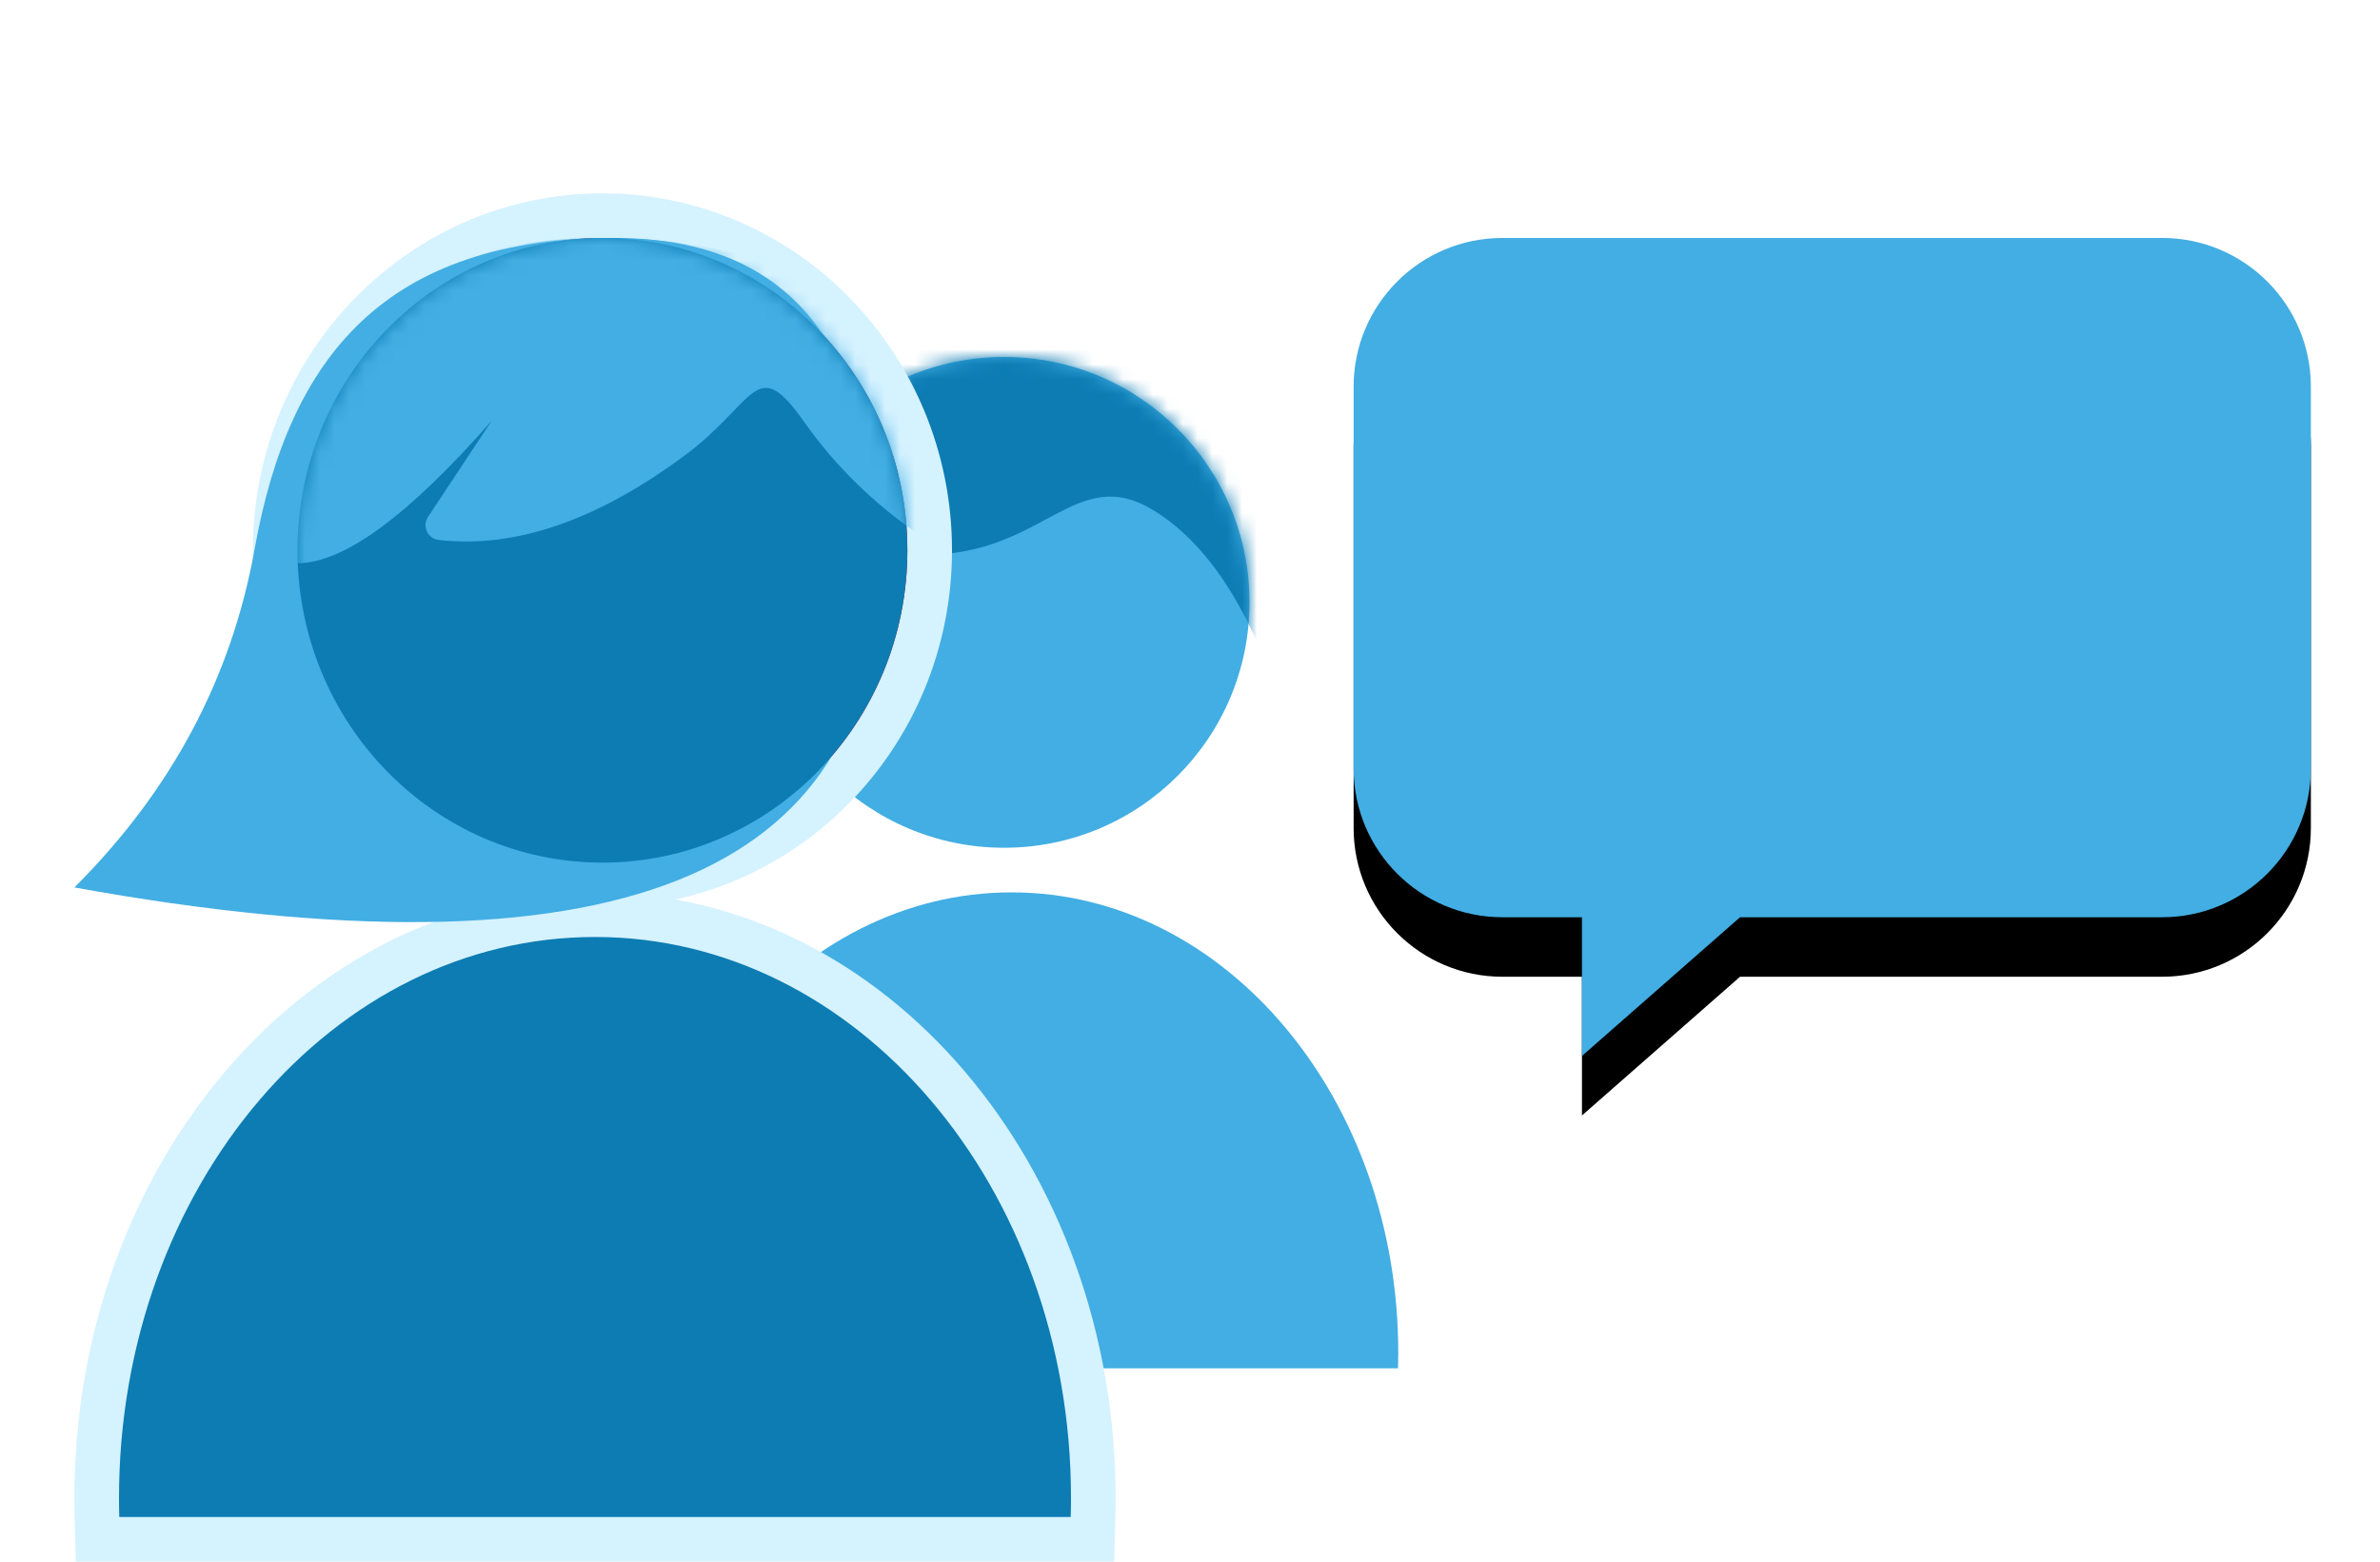
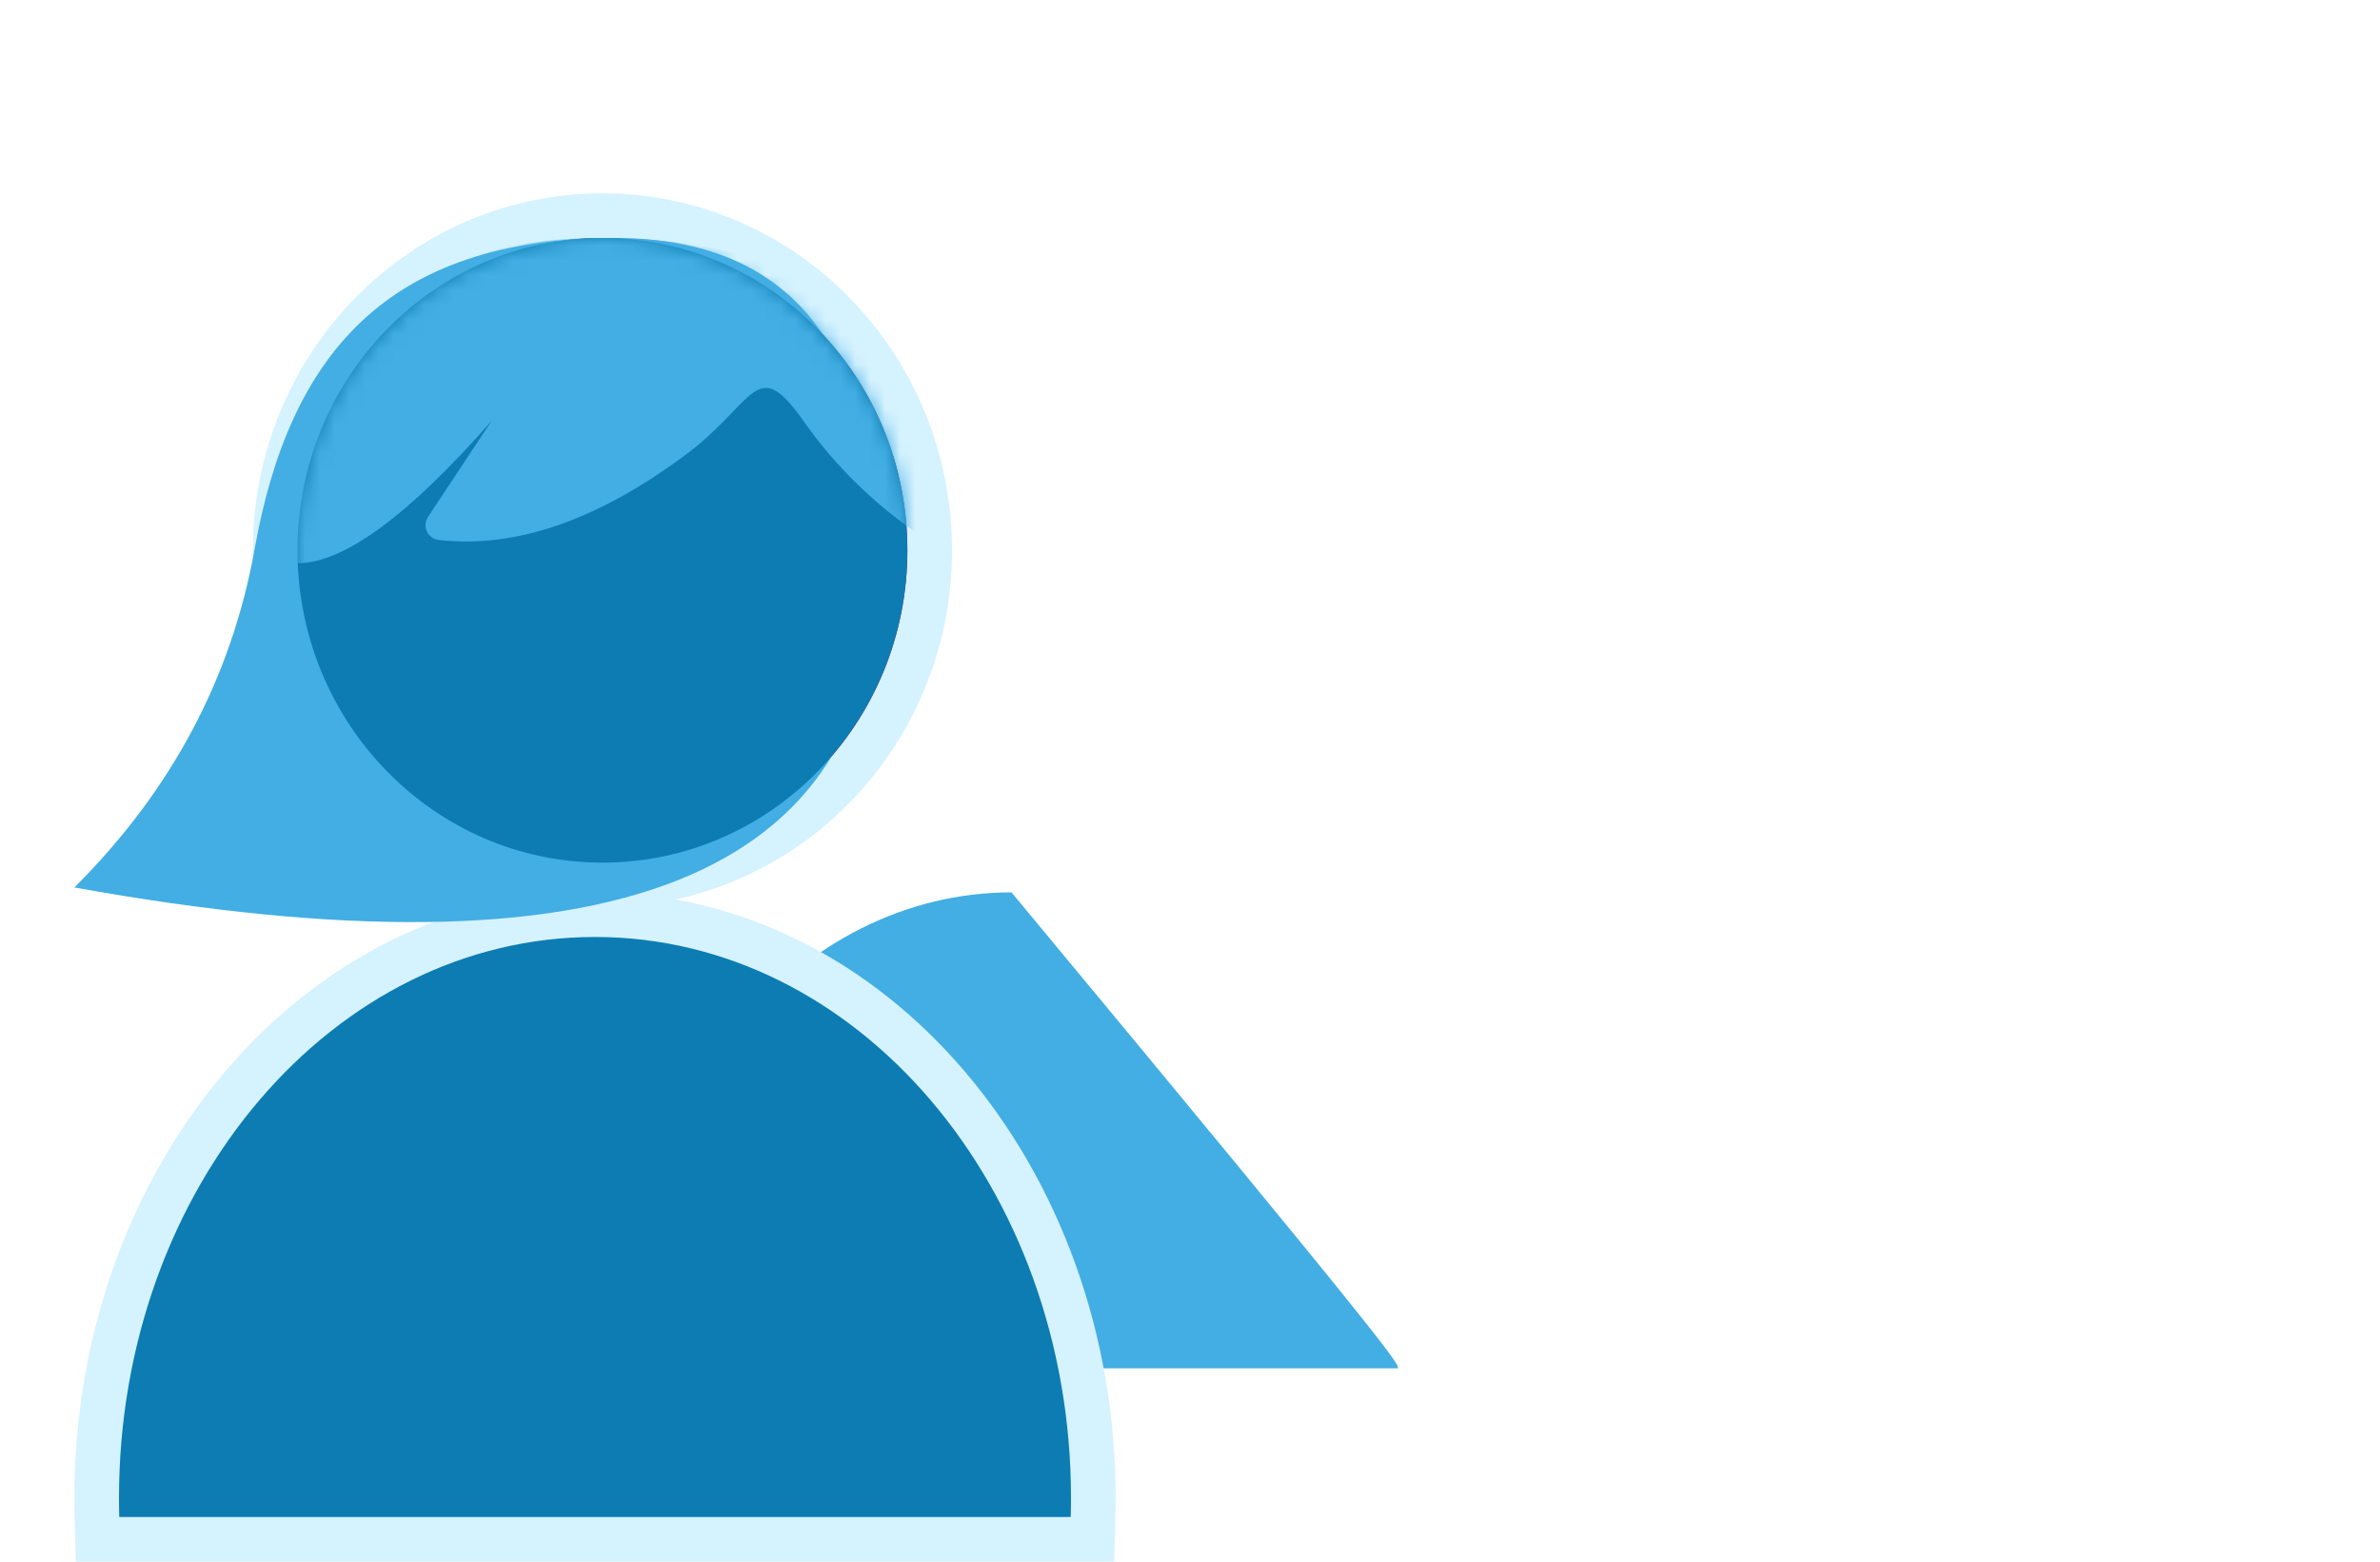
<svg xmlns="http://www.w3.org/2000/svg" xmlns:xlink="http://www.w3.org/1999/xlink" width="160px" height="105px" viewBox="0 0 160 105" version="1.1">
  <title>Export asset board 2</title>
  <desc>Created with Sketch.</desc>
  <defs>
-     <circle id="path-1" cx="25.5" cy="16.5" r="16.5" />
    <ellipse id="path-3" cx="20.5" cy="21" rx="20.5" ry="21" />
-     <path d="M96,0 L140.352,-7.10542736e-15 C145.875,-8.11995798e-15 150.352,4.477 150.352,10 L150.352,35.673 C150.352,41.195 145.875,45.673 140.352,45.673 L135.002,45.673 L135.002,55 L124.375,45.673 L96,45.673 C90.477,45.673 86,41.195 86,35.673 L86,10 C86,4.477 90.477,1.01453063e-15 96,0 Z" id="path-5" />
    <filter x="-3.1%" y="-3.6%" width="106.2%" height="114.5%" filterUnits="objectBoundingBox" id="filter-6">
      <feOffset dx="0" dy="4" in="SourceAlpha" result="shadowOffsetOuter1" />
      <feColorMatrix values="0 0 0 0 0.047   0 0 0 0 0.486   0 0 0 0 0.702  0 0 0 1 0" type="matrix" in="shadowOffsetOuter1" />
    </filter>
  </defs>
  <g id="Export-asset-board-2" stroke="none" stroke-width="1" fill="none" fill-rule="evenodd">
    <g id="Group-25" transform="translate(5, 16)">
      <g id="boy" transform="translate(37, 8)">
-         <path d="M0.015,68 C0.005,67.652 0,67.302 0,66.951 C0,49.857 11.641,36 26,36 C40.359,36 52,49.857 52,66.951 C52,67.302 51.995,67.652 51.985,68 L0.015,68 Z" id="Combined-Shape" fill="#42AEE3" />
+         <path d="M0.015,68 C0.005,67.652 0,67.302 0,66.951 C0,49.857 11.641,36 26,36 C52,67.302 51.995,67.652 51.985,68 L0.015,68 Z" id="Combined-Shape" fill="#42AEE3" />
        <mask id="mask-2" fill="white">
          <use xlink:href="#path-1" />
        </mask>
        <use id="Mask" fill="#42AEE3" xlink:href="#path-1" />
        <path d="M9.236,10.326 C15.03,10.326 12.397,13.292 20.297,13.292 C28.198,13.292 30.305,7.09 35.572,10.326 C39.084,12.483 41.893,16.708 44,23 L44,3.315 L31.095,-1 L20.297,-1 L12.66,1.157 C6.515,7.27 5.374,10.326 9.236,10.326 Z" id="Path-13" fill="#0C7CB3" mask="url(#mask-2)" />
      </g>
      <ellipse id="Mask" stroke="#D5F2FF" stroke-width="3" fill="#D0021B" stroke-linecap="square" cx="35.5" cy="21" rx="22" ry="22.5" />
      <g id="girl">
        <path d="M1.519,86.042 C1.506,85.603 1.5,85.163 1.5,84.721 C1.5,63.11 16.439,45.5 35,45.5 C53.561,45.5 68.5,63.11 68.5,84.721 C68.5,85.163 68.494,85.603 68.481,86.042 L68.44,87.5 L66.982,87.5 L3.018,87.5 L1.56,87.5 L1.519,86.042 Z" id="Combined-Shape" stroke="#D5F2FF" stroke-width="3" fill="#0C7CB3" stroke-linecap="square" />
        <path d="M36.356,0 C20.975,1.76408325e-15 14.449,7.898 12.119,20.905 C10.565,29.577 6.525,37.165 0,43.669 C36,50.178 54,43.055 54,22.299 C54,12.543 51.737,0 36.356,0 Z" id="Path-12" fill="#42AEE3" />
        <g id="Path-8" transform="translate(15, 0)">
          <mask id="mask-4" fill="white">
            <use xlink:href="#path-3" />
          </mask>
          <use id="Mask" fill="#0C7CB3" xlink:href="#path-3" />
          <path d="M-2.24420482e-12,21.868 C3.106,21.868 7.455,18.679 13.045,12.301 L8.771,18.76 C8.466,19.221 8.593,19.841 9.053,20.146 C9.185,20.233 9.335,20.288 9.491,20.305 C14.641,20.895 20.174,18.986 26.091,14.579 C30.805,11.066 30.805,7.745 34.011,12.301 C36.149,15.338 38.789,17.919 41.932,20.045 C42.553,6.682 35.331,0 20.267,0 C-2.33,0 -2.45990728e-12,21.868 -2.24420482e-12,21.868 Z" fill="#42AEE3" mask="url(#mask-4)" />
        </g>
      </g>
      <g id="Rectangle-42" transform="translate(118.176, 27.5) scale(-1, 1) translate(-118.176, -27.5) ">
        <use fill="black" fill-opacity="1" filter="url(#filter-6)" xlink:href="#path-5" />
        <use fill="#42AEE3" fill-rule="evenodd" xlink:href="#path-5" />
      </g>
    </g>
  </g>
</svg>